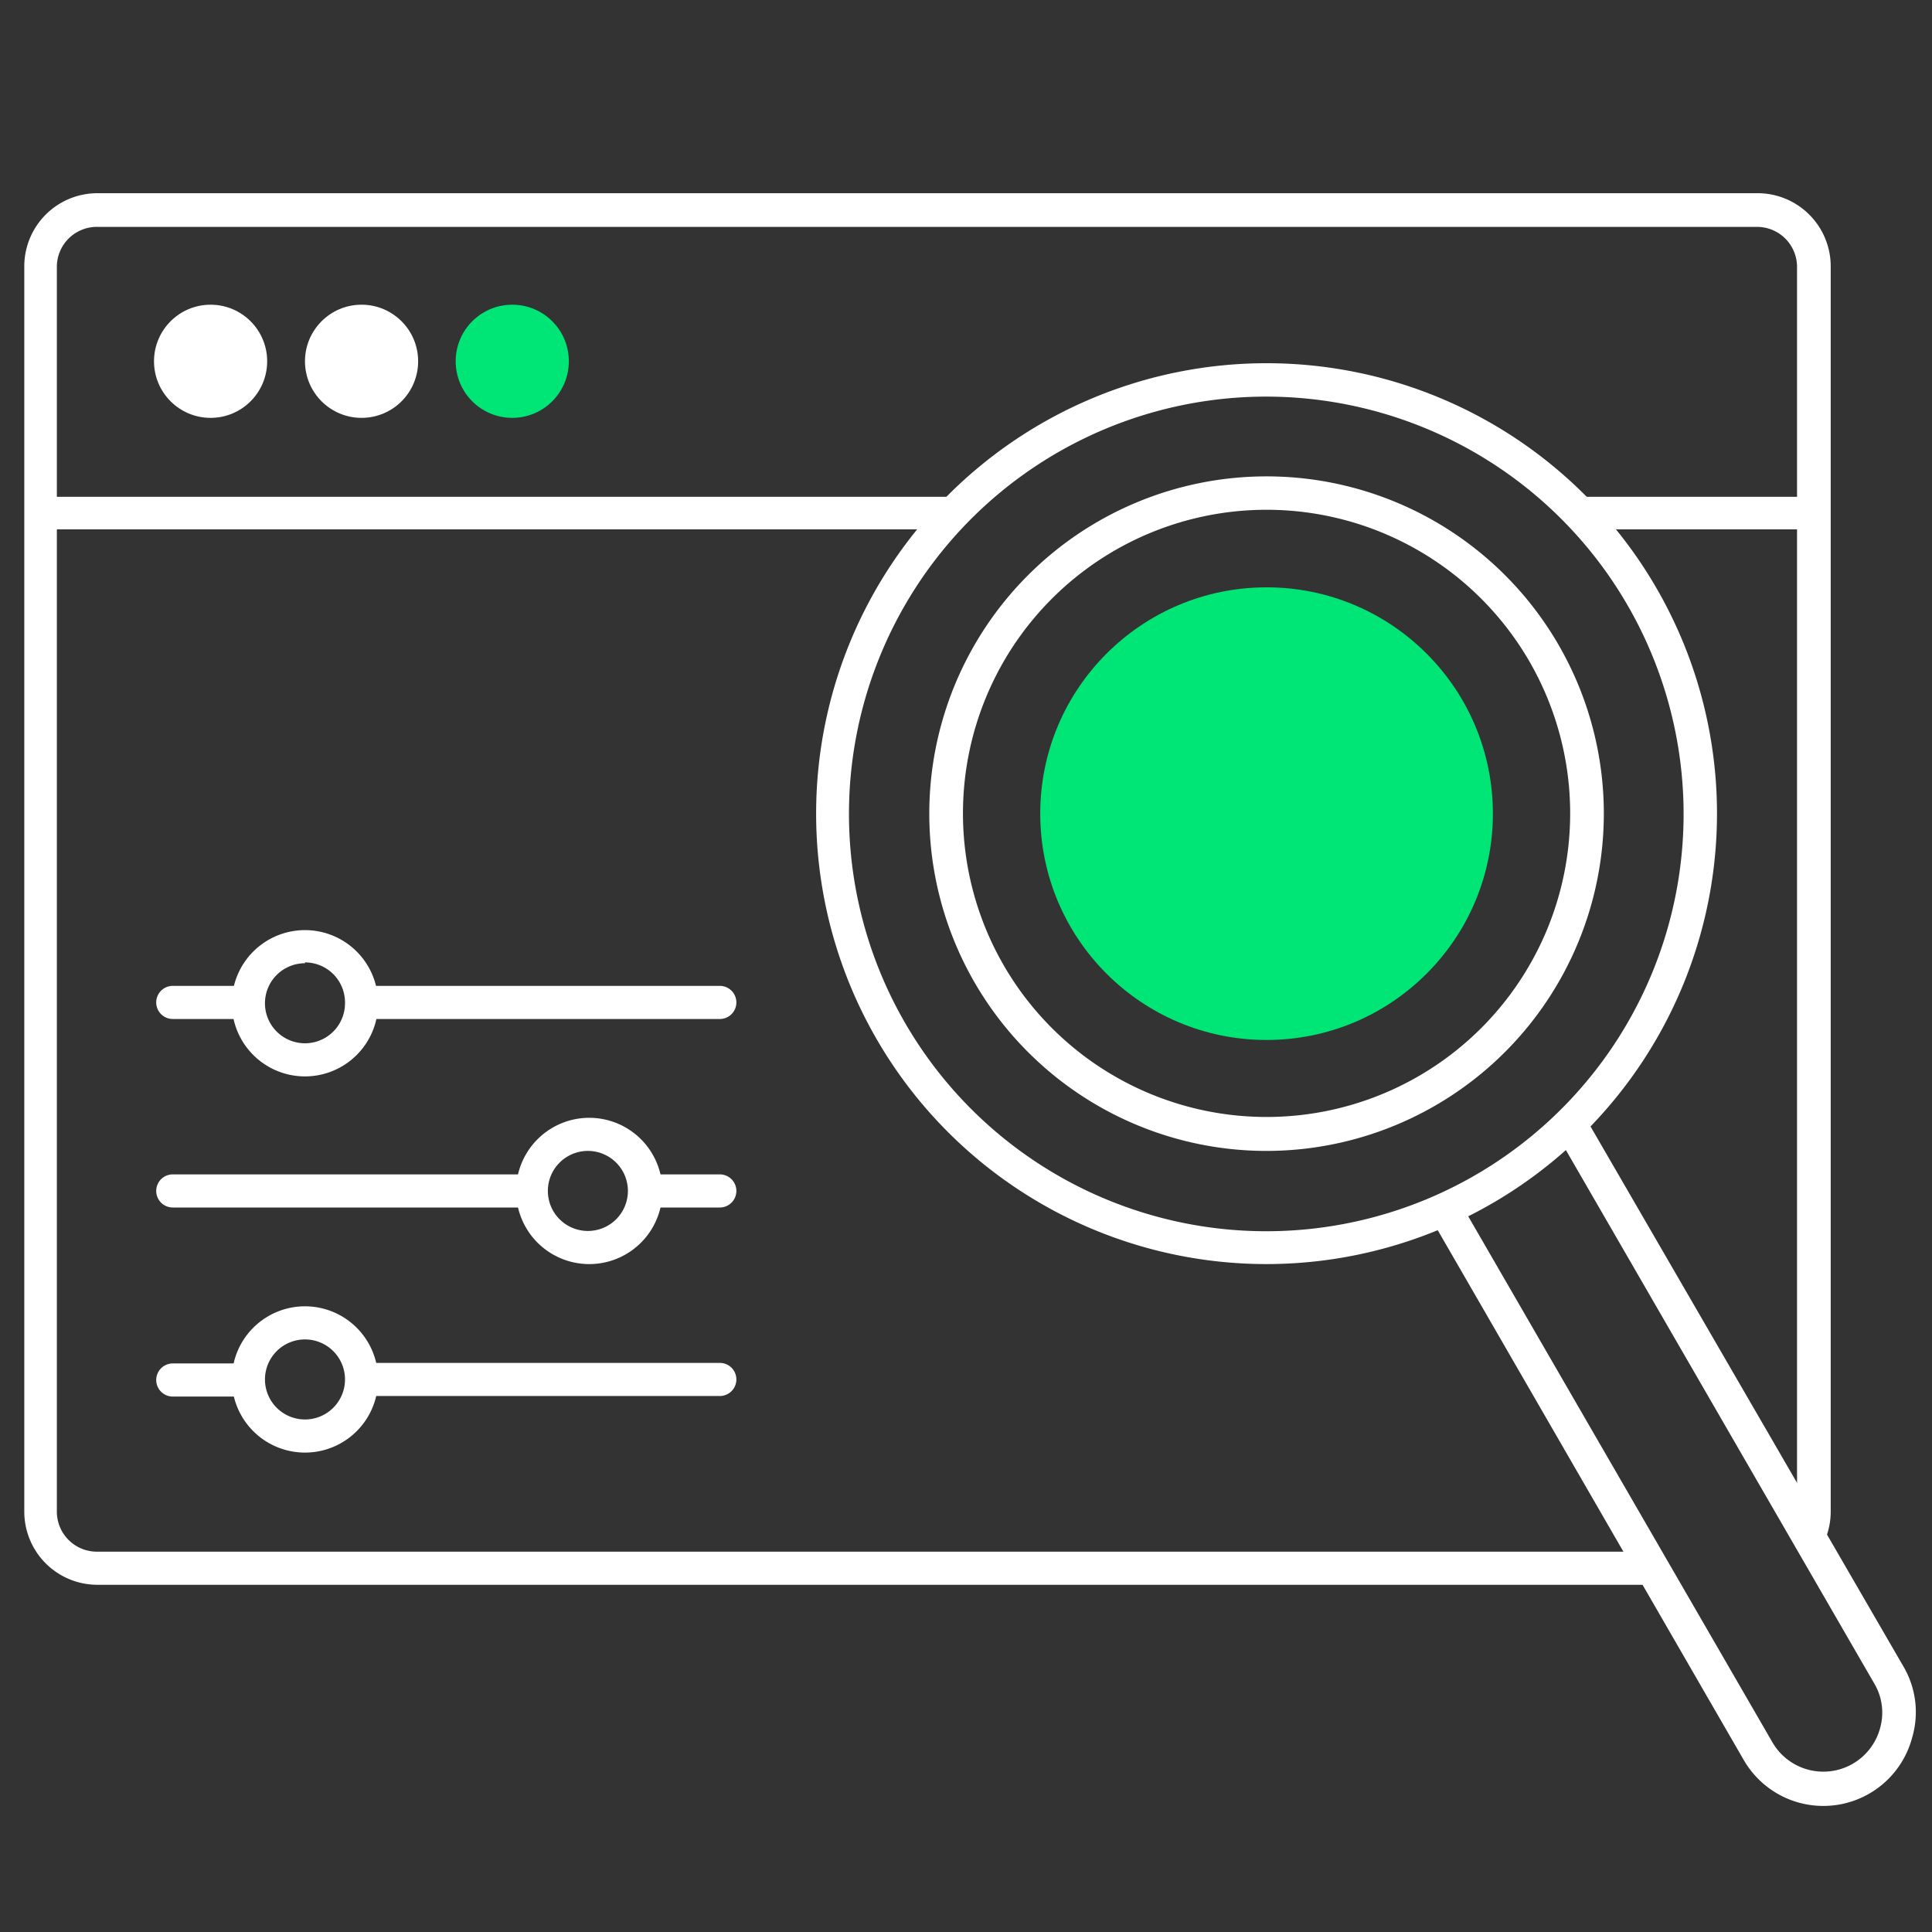
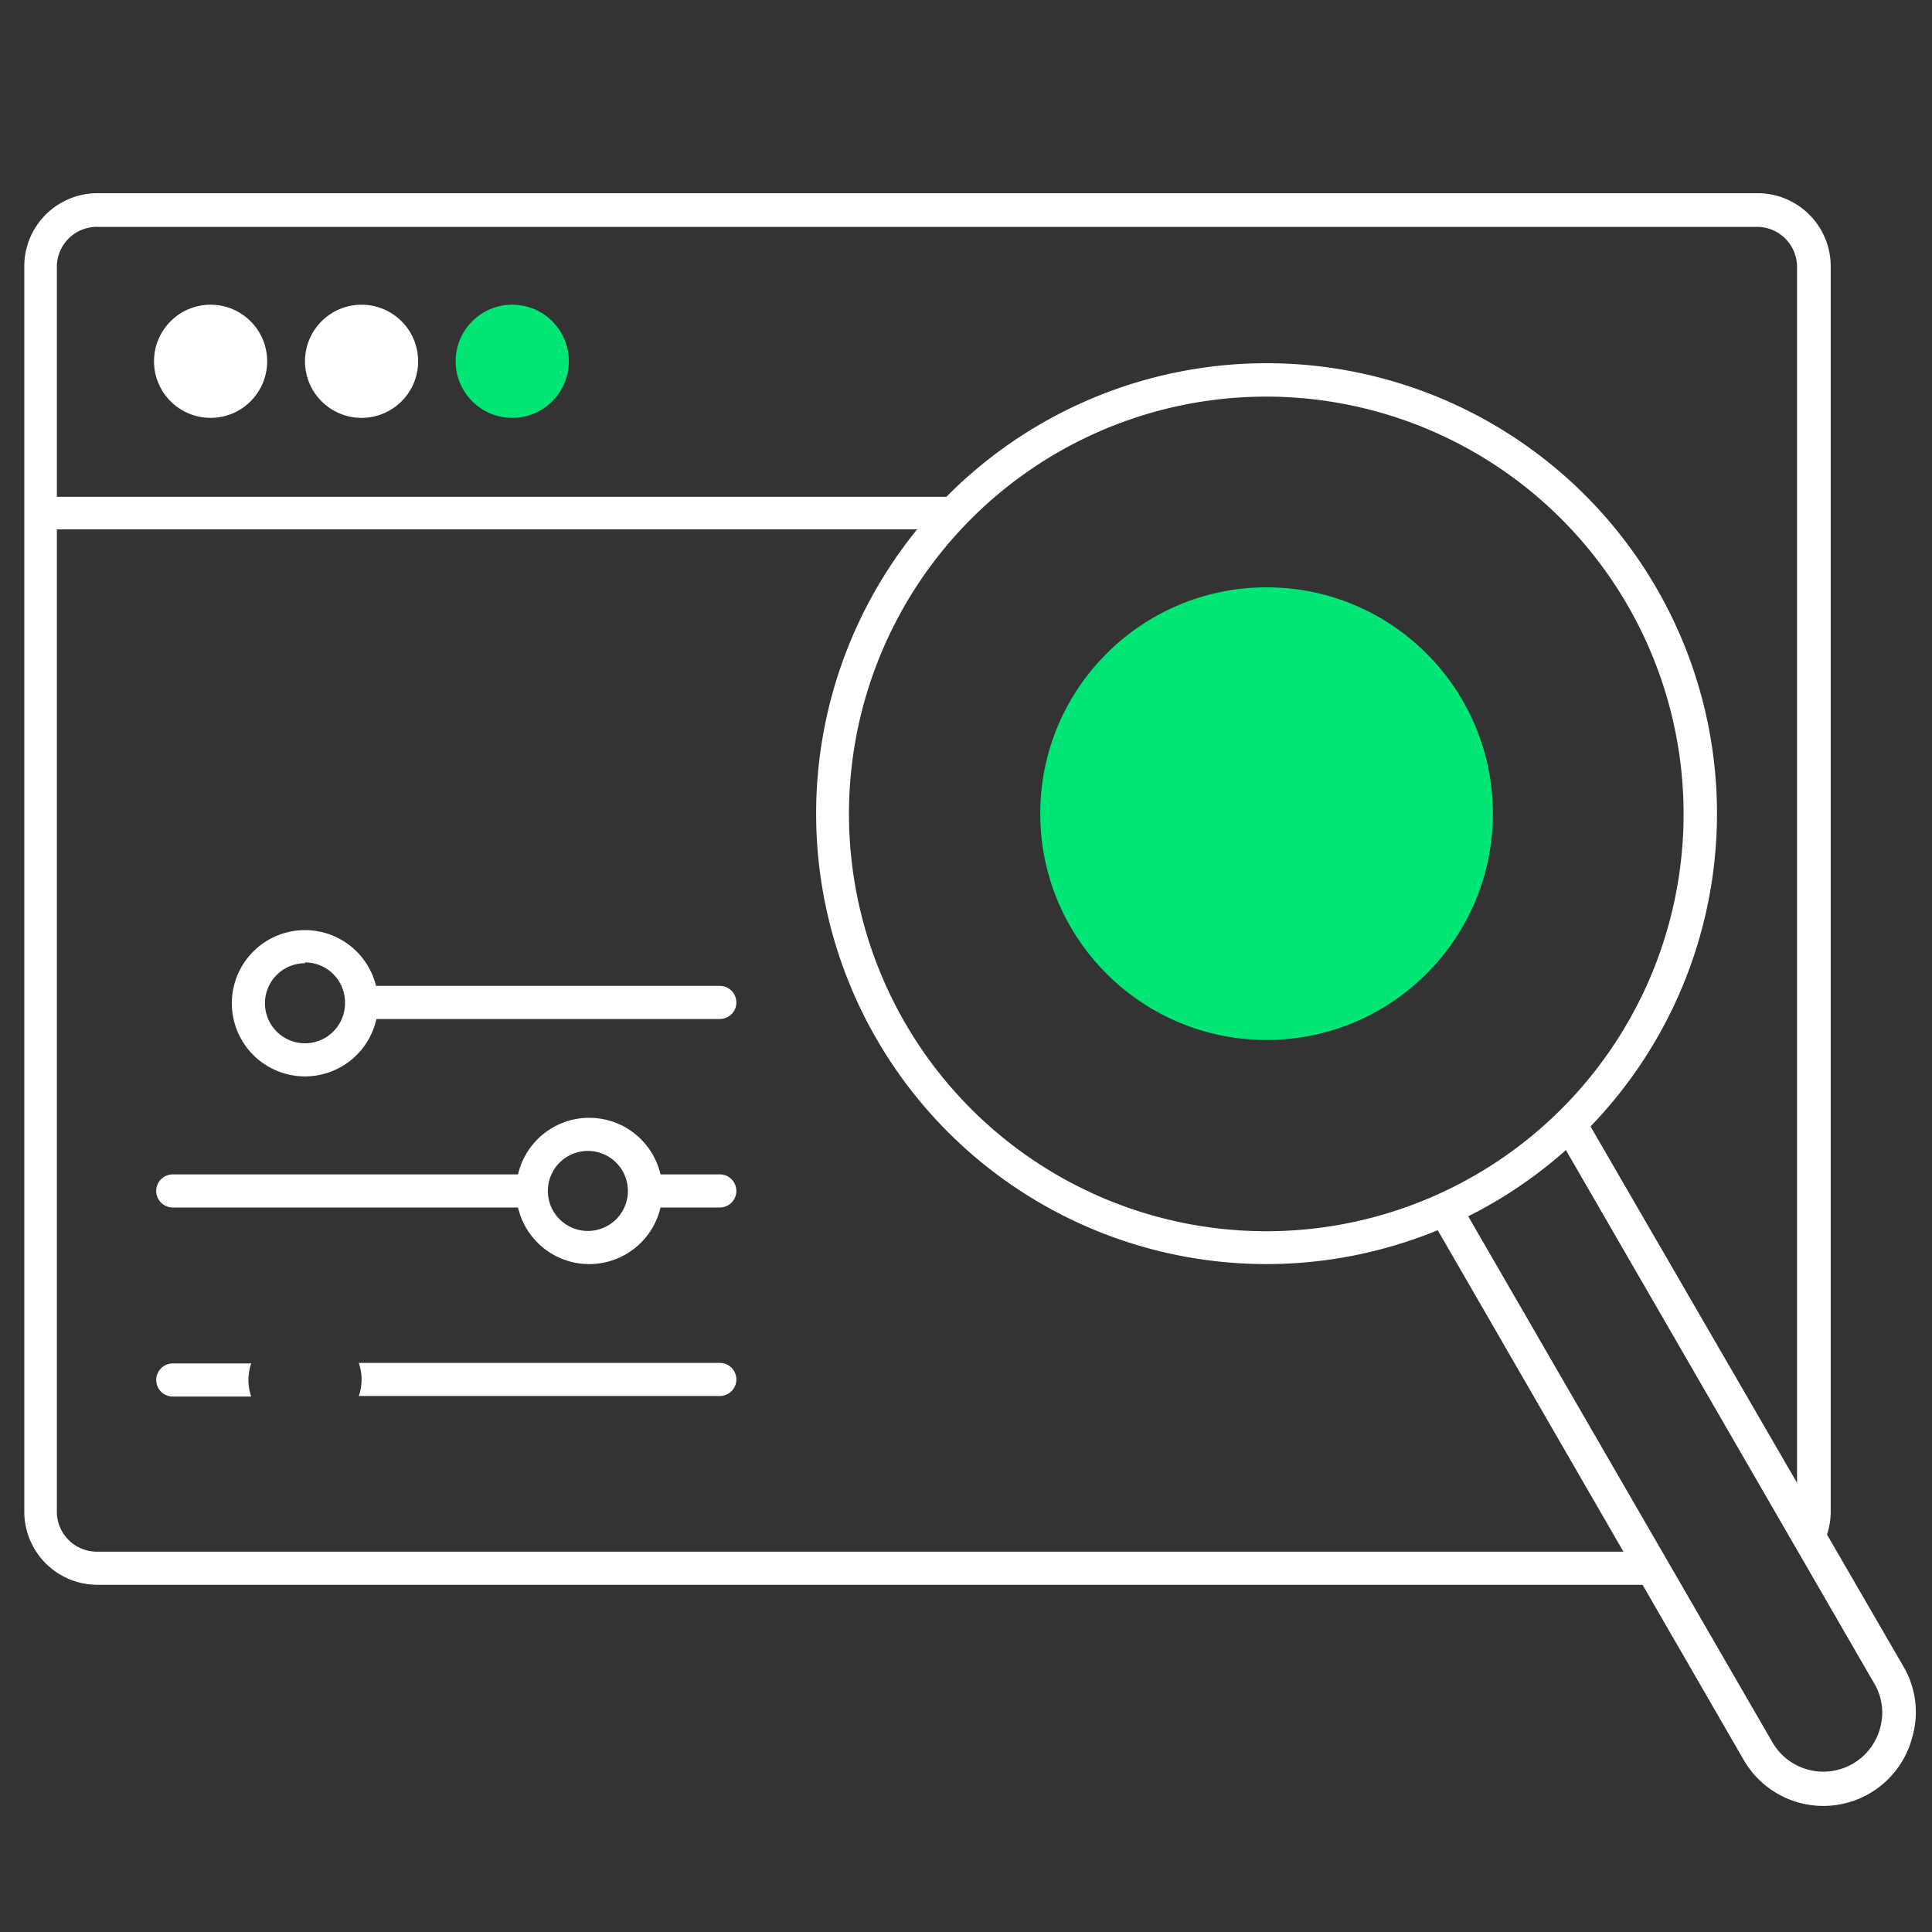
<svg xmlns="http://www.w3.org/2000/svg" viewBox="0 0 70 70">
  <rect x="0" y="0" width="70" height="70" fill="#333333" stroke="none" />
  <defs>
    <style>.a{fill:#00e676;}.b{fill:#fff;}</style>
  </defs>
  <circle class="a" cx="18.56" cy="13.09" r="2.05" />
  <circle class="a" cx="45.89" cy="29.48" r="8.2" />
  <circle class="b" cx="7.63" cy="13.09" r="2.05" />
  <circle class="b" cx="13.1" cy="13.09" r="2.05" />
  <path class="b" d="M45.89,45.8A16.32,16.32,0,1,1,62.21,29.48,16.33,16.33,0,0,1,45.89,45.8Zm0-31.43A15.12,15.12,0,1,0,61,29.48,15.13,15.13,0,0,0,45.89,14.37Z" />
-   <path class="b" d="M45.89,41.7A12.22,12.22,0,1,1,58.11,29.48,12.23,12.23,0,0,1,45.89,41.7Zm0-23.23a11,11,0,1,0,11,11A11,11,0,0,0,45.89,18.47Z" />
  <path class="b" d="M11.05,39a2.65,2.65,0,1,1,2.65-2.65A2.65,2.65,0,0,1,11.05,39Zm0-4.1a1.45,1.45,0,1,0,1.45,1.45A1.45,1.45,0,0,0,11.05,34.87Z" />
  <path class="b" d="M21.3,45.8A2.65,2.65,0,1,1,24,43.15,2.65,2.65,0,0,1,21.3,45.8Zm0-4.1a1.45,1.45,0,1,0,1.45,1.45A1.45,1.45,0,0,0,21.3,41.7Z" />
-   <path class="b" d="M11.05,52.63A2.65,2.65,0,1,1,13.7,50,2.65,2.65,0,0,1,11.05,52.63Zm0-4.1A1.45,1.45,0,1,0,12.5,50,1.45,1.45,0,0,0,11.05,48.53Z" />
  <path class="b" d="M13.1,36.32a2,2,0,0,1-.1.6H26.08a.6.6,0,0,0,0-1.2H13A2,2,0,0,1,13.1,36.32Z" />
-   <path class="b" d="M6.26,36.92H9.1a1.85,1.85,0,0,1,0-1.2H6.26a.6.6,0,1,0,0,1.2Z" />
  <path class="b" d="M6.26,43.75H19.35a1.85,1.85,0,0,1,0-1.2H6.26a.6.6,0,1,0,0,1.2Z" />
  <path class="b" d="M26.08,42.55H23.25a2.35,2.35,0,0,1,.1.6,2,2,0,0,1-.1.6h2.83a.6.6,0,0,0,0-1.2Z" />
  <path class="b" d="M26.08,49.38H13a1.85,1.85,0,0,1,0,1.2H26.08a.6.6,0,0,0,0-1.2Z" />
  <path class="b" d="M9,50a2,2,0,0,1,.1-.6H6.26a.6.6,0,1,0,0,1.2H9.1A2,2,0,0,1,9,50Z" />
  <path class="b" d="M35.24,18H1.77v1.18H34.08A14.34,14.34,0,0,1,35.24,18Z" />
-   <path class="b" d="M56.55,18a16.15,16.15,0,0,1,1.16,1.18h8V18Z" />
  <path class="b" d="M59.51,56.22h-56a1.45,1.45,0,0,1-1.45-1.45V9.67A1.45,1.45,0,0,1,3.53,8.22H63.66a1.45,1.45,0,0,1,1.45,1.45v45.1a1.1,1.1,0,0,1,0,.18l.76,1.31a2.65,2.65,0,0,0,.46-1.49V9.67A2.65,2.65,0,0,0,63.66,7H3.53A2.65,2.65,0,0,0,.88,9.67v45.1a2.65,2.65,0,0,0,2.65,2.65H60.2Z" />
  <path class="b" d="M69,60.44,57.55,40.68a4.61,4.61,0,0,0-.28-.38c-.27.29-.56.57-.86.84l.1.14L67.91,61a2.06,2.06,0,0,1,.21,1.61,2.13,2.13,0,0,1-3.9.52L52.89,43.54c-.36.18-.73.35-1.1.51L63.18,63.77a3.33,3.33,0,0,0,6.1-.81A3.27,3.27,0,0,0,69,60.44Z" />
</svg>